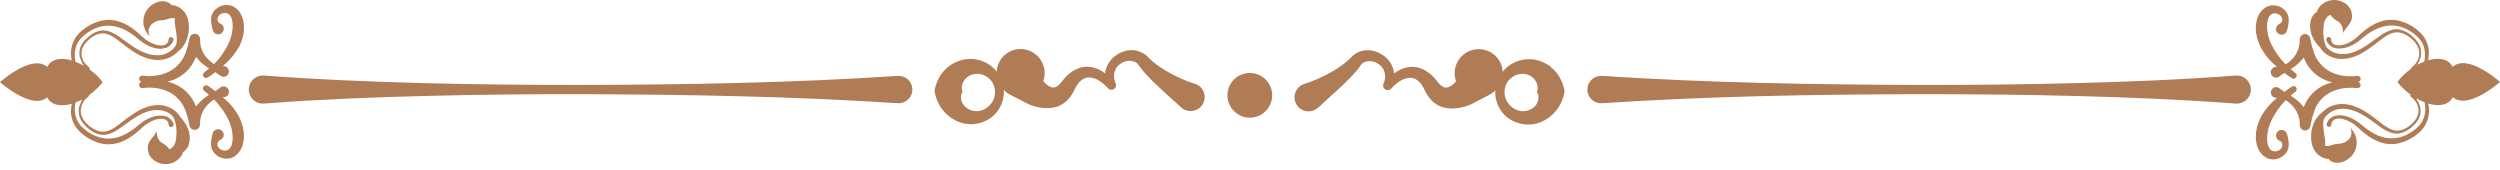
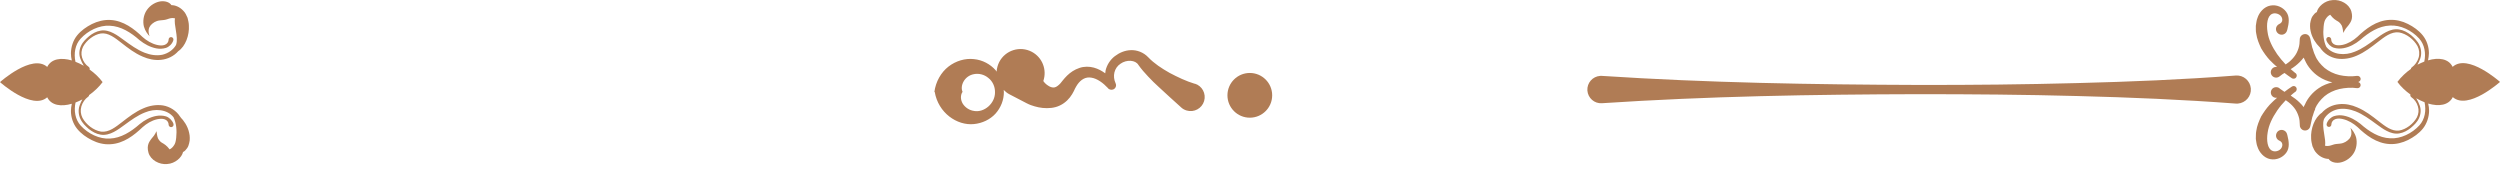
<svg xmlns="http://www.w3.org/2000/svg" width="250" height="17" viewBox="0 0 250 17" fill="none">
  <path d="M124.981 7.296C123.747 7.296 122.744 8.299 122.744 9.533C122.744 10.766 123.747 11.769 124.981 11.769C126.215 11.769 127.218 10.766 127.218 9.533C127.218 8.299 126.215 7.296 124.981 7.296Z" fill="#B07C55" />
  <path d="M223.575 7.553C218.294 7.961 213.013 8.174 207.732 8.308C202.451 8.45 197.17 8.503 191.888 8.494C181.326 8.458 170.755 8.281 160.192 7.589C160.139 7.589 160.068 7.589 160.015 7.589C159.26 7.642 158.692 8.29 158.737 9.044C158.79 9.799 159.438 10.376 160.192 10.322C170.755 9.621 181.326 9.444 191.888 9.417C197.17 9.417 202.451 9.461 207.732 9.603C213.013 9.737 218.294 9.958 223.575 10.358C223.646 10.358 223.717 10.358 223.788 10.358C224.561 10.296 225.146 9.621 225.084 8.849C225.022 8.077 224.348 7.491 223.575 7.553Z" fill="#B07C55" />
-   <path d="M155.09 6.683C154.344 6.106 153.412 5.84 152.551 5.938C151.69 6.018 150.909 6.444 150.376 7.047C150.341 7.092 150.305 7.145 150.27 7.189C150.261 6.976 150.226 6.763 150.155 6.55C149.729 5.29 148.362 4.615 147.101 5.041C145.841 5.467 145.166 6.834 145.592 8.095C145.61 8.148 145.477 8.272 145.397 8.352C145.308 8.432 145.211 8.512 145.113 8.574C144.918 8.698 144.758 8.751 144.589 8.76C144.421 8.76 144.234 8.663 144.03 8.485L143.879 8.334L143.675 8.077C143.551 7.899 143.382 7.731 143.222 7.571C142.894 7.251 142.477 6.967 141.998 6.808C141.518 6.639 140.995 6.648 140.542 6.772C140.107 6.896 139.734 7.1 139.406 7.34C139.397 7.243 139.388 7.145 139.37 7.056C139.237 6.488 138.9 5.973 138.447 5.627C137.995 5.281 137.453 5.041 136.841 5.024C136.237 4.988 135.571 5.245 135.119 5.725C134.515 6.364 133.778 6.843 132.971 7.296C132.172 7.722 131.311 8.13 130.45 8.387C130.255 8.45 130.059 8.556 129.9 8.698C129.332 9.222 129.296 10.118 129.82 10.686C130.344 11.254 131.24 11.29 131.808 10.766H131.817C132.58 10.047 133.299 9.426 134.027 8.743C134.391 8.405 134.746 8.068 135.092 7.695C135.438 7.349 135.802 6.923 136.068 6.532C136.353 6.027 137.249 5.973 137.861 6.408C138.5 6.834 138.687 7.651 138.35 8.37C138.27 8.547 138.305 8.76 138.456 8.893C138.642 9.062 138.927 9.053 139.104 8.867H139.113C139.592 8.334 140.187 7.899 140.773 7.802C141.359 7.695 141.829 7.988 142.175 8.494C142.255 8.627 142.344 8.751 142.415 8.902L142.521 9.124L142.699 9.453C142.956 9.879 143.356 10.314 143.915 10.58C144.474 10.855 145.104 10.882 145.654 10.828C145.938 10.802 146.196 10.74 146.453 10.669C146.728 10.589 146.924 10.527 147.252 10.358L148.956 9.47C149.178 9.355 149.365 9.204 149.542 9.035C149.542 9.098 149.524 9.169 149.524 9.231C149.524 10.021 149.826 10.802 150.359 11.396C150.891 11.991 151.681 12.364 152.524 12.444C154.22 12.621 156.075 11.317 156.439 9.231H156.474C156.341 8.201 155.809 7.269 155.063 6.692L155.09 6.683ZM153.696 10.358C153.474 10.731 153.057 11.033 152.551 11.095C151.548 11.281 150.43 10.349 150.456 9.213C150.447 8.663 150.696 8.121 151.122 7.793C151.53 7.447 152.072 7.331 152.542 7.411C153.527 7.58 153.989 8.627 153.678 9.213H153.714C153.909 9.524 153.9 9.967 153.678 10.358H153.696Z" fill="#B07C55" />
  <path d="M245.261 6.683C244.853 5.858 243.867 5.725 242.802 6.035C242.855 5.805 242.882 5.565 242.891 5.316C242.891 4.686 242.678 4.038 242.279 3.541C241.87 3.035 241.355 2.68 240.796 2.396C240.237 2.112 239.598 1.952 238.95 1.988C237.636 2.05 236.571 2.884 235.737 3.683C235.32 4.056 234.823 4.358 234.281 4.482C234.015 4.535 233.731 4.562 233.5 4.473C233.261 4.385 233.119 4.171 233.119 3.941C233.119 3.914 233.119 3.887 233.101 3.861C233.056 3.737 232.914 3.666 232.79 3.71C232.666 3.754 232.595 3.896 232.639 4.021V4.038C232.772 4.393 233.065 4.669 233.385 4.775C233.713 4.873 234.042 4.873 234.352 4.819C234.974 4.704 235.533 4.393 236.012 4.003C236.891 3.231 237.885 2.6 238.986 2.556C240.051 2.485 241.178 3.044 241.906 3.843C242.465 4.456 242.607 5.343 242.429 6.16C242.199 6.248 241.977 6.355 241.746 6.47C241.861 6.266 241.959 6.062 242.03 5.84C242.172 5.414 242.136 4.926 241.941 4.518C241.755 4.1 241.426 3.799 241.107 3.515C240.77 3.248 240.37 3.018 239.918 2.947C239.456 2.867 238.986 3.009 238.604 3.213C238.213 3.417 237.876 3.666 237.539 3.914C236.873 4.402 236.216 4.882 235.488 5.166C234.494 5.583 233.269 5.494 232.63 4.686C232.346 4.092 232.284 3.355 232.364 2.627C232.4 2.281 232.462 2.032 232.595 1.864C232.701 1.695 232.852 1.553 233.021 1.473C233.323 1.873 233.545 1.997 233.82 2.157C233.944 2.237 234.068 2.361 234.184 2.574C234.272 2.796 234.299 3.071 234.335 3.293C234.512 2.902 234.663 2.742 234.867 2.503C235.018 2.272 235.355 1.917 235.133 1.136C234.92 0.408 234.059 -0.071 233.269 0.009C232.453 0.053 231.787 0.692 231.681 1.207C231.512 1.287 231.397 1.42 231.29 1.571C231.166 1.731 231.113 1.899 231.068 2.086C231.015 2.281 230.997 2.458 231.006 2.618C231.006 2.787 231.024 2.955 231.068 3.133C231.21 3.816 231.627 4.385 231.929 4.677L231.991 4.74C232.364 5.334 233.021 5.743 233.695 5.858C234.379 5.964 235.071 5.831 235.675 5.565C236.465 5.228 237.139 4.704 237.787 4.198C238.426 3.71 239.11 3.142 239.9 3.24C240.654 3.373 241.373 3.932 241.755 4.615C241.932 4.97 241.977 5.387 241.861 5.769C241.746 6.151 241.506 6.506 241.178 6.737C241.151 6.754 241.134 6.772 241.116 6.799C241.098 6.825 241.098 6.852 241.098 6.888C240.583 7.251 240.113 7.695 239.74 8.192C240.095 8.672 240.548 9.098 241.045 9.453C241.009 9.541 241.045 9.648 241.125 9.71C241.453 9.932 241.684 10.269 241.79 10.642C241.906 11.006 241.861 11.396 241.693 11.734C241.338 12.382 240.619 12.941 239.909 13.056C239.172 13.154 238.497 12.613 237.858 12.115C237.21 11.61 236.536 11.077 235.728 10.74C235.169 10.491 234.539 10.349 233.891 10.42C233.252 10.482 232.613 10.784 232.178 11.281C231.45 11.769 231.05 12.896 231.113 13.846C231.113 14.077 231.184 14.379 231.246 14.618C231.352 14.876 231.468 15.124 231.663 15.32C232.027 15.719 232.515 15.897 232.861 15.888C233.03 16.163 233.438 16.323 233.926 16.269C234.406 16.207 234.956 15.914 235.311 15.408C235.675 14.894 235.728 14.228 235.613 13.758C235.48 13.278 235.222 12.976 235.045 12.781C235.231 13.323 235.125 13.642 234.929 13.882C234.716 14.113 234.423 14.317 234.024 14.361C233.678 14.388 233.482 14.405 233.261 14.485C233.048 14.556 232.799 14.654 232.497 14.565C232.648 13.979 232.142 12.692 232.382 11.964L232.4 11.902C232.693 11.396 233.207 11.059 233.775 10.926C234.352 10.811 234.974 10.908 235.542 11.13C236.287 11.423 236.953 11.911 237.619 12.399C237.956 12.639 238.284 12.896 238.675 13.092C239.048 13.287 239.5 13.42 239.935 13.34C240.37 13.269 240.761 13.047 241.08 12.79C241.4 12.515 241.719 12.222 241.897 11.822C242.083 11.432 242.119 10.97 241.977 10.571C241.888 10.305 241.764 10.065 241.622 9.825C241.897 9.985 242.181 10.118 242.456 10.225C242.634 11.05 242.492 11.938 241.932 12.541C241.213 13.331 240.077 13.899 239.012 13.829C237.92 13.784 236.917 13.163 236.039 12.382C235.559 12 235 11.689 234.379 11.565C234.068 11.503 233.74 11.512 233.411 11.61C233.092 11.716 232.799 11.991 232.675 12.346V12.373C232.675 12.373 232.657 12.426 232.657 12.453C232.657 12.586 232.764 12.692 232.897 12.692C233.03 12.692 233.136 12.586 233.136 12.453C233.136 12.222 233.287 12.009 233.518 11.92C233.758 11.822 234.042 11.849 234.299 11.911C234.832 12.036 235.338 12.337 235.755 12.71C236.58 13.509 237.654 14.343 238.968 14.405C239.607 14.441 240.255 14.272 240.814 13.997C241.364 13.713 241.888 13.358 242.296 12.852C242.696 12.346 242.9 11.698 242.909 11.077C242.909 10.828 242.873 10.589 242.82 10.358C243.885 10.669 244.87 10.536 245.279 9.71C246.796 11.059 250.001 8.192 250.001 8.192C250.001 8.192 246.796 5.325 245.279 6.674L245.261 6.683Z" fill="#B07C55" />
  <path d="M231.502 10.899C231.698 10.384 232.053 9.976 232.452 9.621C232.86 9.284 233.375 9.035 233.943 8.902C234.502 8.778 235.124 8.734 235.683 8.813H235.709C235.869 8.84 236.02 8.734 236.056 8.574C236.091 8.405 235.985 8.237 235.816 8.201C235.976 8.166 236.082 8.015 236.065 7.855C236.038 7.686 235.878 7.562 235.709 7.589H235.683C235.124 7.668 234.493 7.633 233.943 7.509C233.375 7.376 232.869 7.127 232.452 6.79C232.053 6.435 231.698 6.035 231.502 5.512C231.369 5.272 231.325 4.988 231.218 4.731L231.032 3.887L231.014 3.816C230.961 3.586 230.766 3.408 230.517 3.408C230.224 3.408 229.984 3.63 229.976 3.923C229.967 4.234 229.949 4.553 229.842 4.855C229.745 5.157 229.603 5.449 229.39 5.707C229.186 5.964 228.928 6.204 228.644 6.39C228.618 6.408 228.591 6.426 228.564 6.444C228.254 6.115 227.961 5.769 227.712 5.414C227.233 4.713 226.851 3.958 226.754 3.195C226.629 2.449 226.727 1.58 227.224 1.384C227.473 1.269 227.863 1.358 228.076 1.588C228.271 1.81 228.334 2.219 227.934 2.396C227.783 2.467 227.659 2.6 227.615 2.769C227.535 3.071 227.721 3.373 228.023 3.452C228.325 3.532 228.626 3.346 228.706 3.044L228.742 2.92C228.884 2.352 228.999 1.686 228.618 1.18C228.263 0.71 227.65 0.435 227.029 0.559C226.381 0.683 225.919 1.26 225.751 1.784C225.635 2.059 225.635 2.316 225.582 2.583C225.591 2.84 225.564 3.115 225.626 3.373C225.697 3.896 225.902 4.376 226.115 4.828C226.372 5.263 226.656 5.663 226.984 6.018C227.215 6.266 227.464 6.479 227.712 6.701C227.561 6.674 227.402 6.701 227.277 6.808C227.047 6.994 227.011 7.331 227.197 7.562C227.384 7.793 227.721 7.828 227.952 7.642L227.987 7.615C228.147 7.482 228.298 7.384 228.449 7.296C228.697 7.473 228.937 7.668 229.195 7.828C229.328 7.908 229.514 7.881 229.612 7.748C229.718 7.606 229.692 7.411 229.55 7.305H229.532C229.372 7.171 229.221 7.047 229.07 6.914C229.39 6.719 229.692 6.488 229.967 6.213C230.109 6.08 230.242 5.92 230.366 5.76C230.402 5.849 230.437 5.929 230.49 6.018C230.766 6.665 231.271 7.251 231.866 7.651C232.292 7.944 232.763 8.121 233.233 8.237C232.754 8.352 232.283 8.529 231.866 8.822C231.271 9.222 230.766 9.808 230.49 10.456C230.437 10.535 230.402 10.624 230.366 10.713C230.242 10.544 230.109 10.393 229.967 10.26C229.692 9.985 229.39 9.763 229.07 9.559C229.221 9.426 229.372 9.293 229.532 9.177H229.55C229.674 9.071 229.709 8.884 229.629 8.751C229.541 8.6 229.345 8.556 229.195 8.654C228.928 8.813 228.689 9.009 228.449 9.186C228.298 9.089 228.156 8.991 227.987 8.867L227.952 8.831C227.837 8.734 227.677 8.698 227.517 8.725C227.224 8.778 227.038 9.062 227.091 9.346C227.144 9.639 227.428 9.825 227.712 9.772C227.464 9.994 227.215 10.207 226.984 10.456C226.656 10.811 226.372 11.219 226.115 11.645C225.902 12.098 225.697 12.577 225.626 13.101C225.573 13.358 225.6 13.624 225.582 13.89C225.635 14.157 225.635 14.414 225.751 14.689C225.919 15.213 226.381 15.79 227.029 15.914C227.659 16.03 228.263 15.754 228.618 15.284C228.999 14.778 228.884 14.112 228.742 13.544L228.706 13.411C228.662 13.251 228.555 13.109 228.387 13.038C228.103 12.914 227.774 13.038 227.65 13.331C227.526 13.615 227.65 13.944 227.943 14.068C228.334 14.237 228.28 14.654 228.085 14.876C227.881 15.115 227.49 15.204 227.233 15.08C226.736 14.876 226.638 14.015 226.763 13.269C226.869 12.506 227.242 11.751 227.721 11.05C227.97 10.686 228.263 10.34 228.573 10.021C228.6 10.038 228.626 10.056 228.653 10.074C228.937 10.269 229.195 10.5 229.399 10.757C229.612 11.015 229.754 11.316 229.851 11.609C229.958 11.902 229.976 12.231 229.984 12.541C229.984 12.781 230.153 12.985 230.393 13.038C230.677 13.101 230.961 12.923 231.023 12.639L231.041 12.568L231.227 11.725C231.334 11.467 231.378 11.175 231.511 10.944L231.502 10.899Z" fill="#B07C55" />
-   <path d="M89.78 7.589C79.218 8.29 68.647 8.467 58.084 8.494C52.803 8.494 47.522 8.45 42.241 8.308C36.96 8.166 31.678 7.953 26.388 7.553C26.317 7.553 26.246 7.553 26.175 7.553C25.403 7.615 24.817 8.29 24.88 9.062C24.942 9.834 25.616 10.42 26.388 10.358C31.67 9.95 36.951 9.737 42.241 9.604C47.522 9.462 52.803 9.408 58.084 9.417C68.647 9.453 79.218 9.63 89.78 10.322C89.834 10.322 89.904 10.322 89.958 10.322C90.712 10.269 91.28 9.621 91.236 8.867C91.183 8.112 90.535 7.544 89.78 7.589Z" fill="#B07C55" />
  <path d="M119.479 8.379C118.618 8.121 117.766 7.713 116.959 7.287C116.16 6.834 115.423 6.355 114.811 5.716C114.358 5.237 113.692 4.988 113.089 5.015C112.485 5.032 111.935 5.272 111.482 5.618C111.03 5.964 110.692 6.479 110.559 7.047C110.541 7.145 110.533 7.242 110.524 7.331C110.195 7.092 109.831 6.887 109.388 6.763C108.935 6.639 108.402 6.63 107.932 6.799C107.453 6.958 107.044 7.234 106.707 7.562C106.556 7.722 106.387 7.89 106.254 8.068L106.05 8.325L105.899 8.476C105.695 8.663 105.509 8.76 105.34 8.751C105.171 8.742 105.012 8.698 104.816 8.565C104.728 8.512 104.621 8.432 104.532 8.343C104.461 8.263 104.328 8.139 104.337 8.086C104.71 6.976 104.239 5.734 103.166 5.174C101.985 4.562 100.538 5.023 99.926 6.195C99.766 6.506 99.686 6.834 99.659 7.163C99.624 7.118 99.597 7.065 99.562 7.021C99.029 6.417 98.248 5.991 97.387 5.911C96.526 5.813 95.594 6.08 94.849 6.657C94.103 7.234 93.571 8.166 93.438 9.195H93.473C93.828 11.281 95.692 12.577 97.387 12.408C98.222 12.328 99.012 11.956 99.553 11.361C100.086 10.766 100.396 9.985 100.387 9.195C100.387 9.124 100.37 9.062 100.37 8.991C100.538 9.16 100.725 9.319 100.955 9.435L102.66 10.322C102.988 10.491 103.192 10.553 103.458 10.633C103.716 10.704 103.973 10.766 104.257 10.793C104.808 10.846 105.438 10.819 105.997 10.544C106.556 10.278 106.956 9.843 107.213 9.417L107.39 9.098L107.497 8.867C107.568 8.716 107.657 8.592 107.737 8.458C108.092 7.953 108.562 7.66 109.139 7.766C109.725 7.855 110.32 8.299 110.799 8.813V8.831C110.941 8.973 111.154 9.018 111.34 8.938C111.571 8.831 111.669 8.565 111.562 8.334C111.225 7.606 111.42 6.79 112.05 6.373C112.663 5.938 113.55 5.991 113.843 6.497C114.118 6.887 114.482 7.313 114.82 7.66C115.157 8.032 115.521 8.37 115.885 8.707C116.604 9.39 117.331 10.021 118.095 10.722L118.113 10.74C118.263 10.882 118.45 10.988 118.663 11.05C119.408 11.272 120.19 10.846 120.411 10.109C120.633 9.364 120.216 8.583 119.471 8.361L119.479 8.379ZM97.414 11.095C96.917 11.033 96.5 10.731 96.269 10.358C96.047 9.976 96.038 9.532 96.233 9.213H96.269C95.967 8.618 96.42 7.58 97.414 7.411C97.884 7.322 98.426 7.447 98.834 7.793C99.26 8.121 99.509 8.663 99.5 9.213C99.526 10.34 98.417 11.281 97.405 11.095H97.414Z" fill="#B07C55" />
-   <path d="M23.867 4.793C24.08 4.34 24.284 3.861 24.355 3.337C24.408 3.08 24.382 2.813 24.399 2.547C24.346 2.281 24.346 2.023 24.231 1.748C24.062 1.225 23.601 0.648 22.953 0.523C22.323 0.408 21.719 0.683 21.364 1.145C20.982 1.651 21.098 2.316 21.24 2.884L21.275 3.017C21.32 3.177 21.426 3.319 21.595 3.39C21.879 3.515 22.207 3.39 22.331 3.097C22.456 2.813 22.331 2.485 22.038 2.361C21.648 2.192 21.701 1.775 21.896 1.553C22.101 1.313 22.491 1.225 22.749 1.349C23.246 1.544 23.343 2.414 23.219 3.159C23.113 3.923 22.74 4.677 22.26 5.378C22.012 5.742 21.719 6.089 21.408 6.408C21.382 6.39 21.355 6.373 21.328 6.355C21.044 6.16 20.787 5.929 20.583 5.671C20.37 5.414 20.228 5.112 20.13 4.819C20.024 4.518 20.006 4.198 19.997 3.887C19.997 3.648 19.828 3.444 19.589 3.39C19.305 3.328 19.021 3.506 18.959 3.79L18.941 3.861L18.754 4.704C18.648 4.961 18.604 5.254 18.47 5.485C18.275 6 17.92 6.408 17.521 6.763C17.112 7.1 16.598 7.349 16.029 7.482C15.47 7.606 14.849 7.651 14.29 7.571H14.263C14.103 7.544 13.953 7.651 13.917 7.81C13.882 7.979 13.988 8.148 14.157 8.183C13.997 8.219 13.89 8.37 13.908 8.538C13.935 8.707 14.095 8.831 14.263 8.805H14.29C14.849 8.725 15.479 8.76 16.029 8.884C16.598 9.018 17.104 9.266 17.521 9.603C17.92 9.958 18.275 10.358 18.47 10.882C18.604 11.112 18.648 11.405 18.754 11.663L18.941 12.506L18.959 12.577C19.012 12.808 19.207 12.985 19.456 12.985C19.748 12.994 19.988 12.763 19.997 12.47C20.006 12.16 20.024 11.84 20.13 11.538C20.228 11.237 20.37 10.944 20.583 10.686C20.787 10.429 21.044 10.189 21.328 10.003C21.355 9.985 21.382 9.967 21.408 9.95C21.719 10.278 22.012 10.624 22.26 10.979C22.74 11.68 23.121 12.435 23.219 13.198C23.343 13.944 23.246 14.814 22.749 15.009C22.5 15.124 22.11 15.036 21.896 14.805C21.701 14.583 21.639 14.175 22.038 13.997C22.189 13.926 22.314 13.793 22.358 13.624C22.438 13.322 22.252 13.021 21.95 12.941C21.648 12.861 21.346 13.047 21.266 13.349L21.231 13.473C21.089 14.041 20.973 14.707 21.355 15.213C21.71 15.683 22.323 15.959 22.944 15.843C23.592 15.719 24.053 15.142 24.222 14.618C24.337 14.343 24.337 14.086 24.391 13.819C24.382 13.562 24.408 13.287 24.346 13.03C24.275 12.506 24.071 12.027 23.858 11.574C23.601 11.139 23.317 10.739 22.988 10.384C22.758 10.136 22.509 9.923 22.26 9.701C22.411 9.728 22.571 9.701 22.695 9.595C22.926 9.408 22.962 9.071 22.775 8.84C22.589 8.609 22.252 8.574 22.021 8.76L21.985 8.787C21.826 8.92 21.675 9.018 21.524 9.106C21.275 8.929 21.035 8.734 20.778 8.574C20.645 8.494 20.459 8.521 20.361 8.654C20.255 8.796 20.281 8.991 20.423 9.097H20.441C20.601 9.231 20.752 9.355 20.902 9.488C20.583 9.683 20.281 9.914 20.006 10.189C19.864 10.322 19.731 10.482 19.607 10.642C19.571 10.553 19.535 10.473 19.482 10.384C19.207 9.737 18.701 9.151 18.107 8.751C17.68 8.458 17.21 8.281 16.74 8.166C17.219 8.05 17.689 7.873 18.107 7.58C18.701 7.18 19.207 6.594 19.482 5.947C19.535 5.867 19.571 5.778 19.607 5.689C19.731 5.849 19.864 6.009 20.006 6.142C20.281 6.417 20.583 6.639 20.902 6.843C20.752 6.976 20.601 7.109 20.441 7.225H20.423C20.299 7.331 20.263 7.518 20.343 7.651C20.432 7.802 20.627 7.846 20.778 7.748C21.044 7.589 21.284 7.393 21.524 7.216C21.675 7.313 21.817 7.411 21.985 7.535L22.021 7.562C22.136 7.66 22.296 7.704 22.456 7.668C22.749 7.615 22.935 7.331 22.882 7.047C22.828 6.754 22.544 6.568 22.26 6.621C22.509 6.399 22.758 6.186 22.988 5.938C23.317 5.583 23.601 5.174 23.858 4.748L23.867 4.793Z" fill="#B07C55" />
  <path d="M18.071 11.725L18.009 11.663C17.637 11.068 16.98 10.66 16.305 10.544C15.622 10.438 14.929 10.571 14.326 10.837C13.536 11.175 12.861 11.698 12.213 12.204C11.574 12.692 10.891 13.261 10.101 13.163C9.346 13.03 8.627 12.47 8.246 11.787C8.068 11.432 8.024 11.015 8.139 10.633C8.255 10.252 8.494 9.896 8.823 9.666C8.849 9.648 8.867 9.63 8.885 9.604C8.903 9.577 8.903 9.55 8.903 9.515C9.417 9.151 9.888 8.707 10.261 8.21C9.906 7.731 9.453 7.305 8.956 6.95C8.991 6.861 8.956 6.754 8.876 6.692C8.548 6.47 8.317 6.133 8.21 5.76C8.095 5.396 8.139 5.006 8.308 4.669C8.663 4.021 9.382 3.461 10.092 3.346C10.829 3.248 11.503 3.79 12.142 4.287C12.79 4.793 13.465 5.325 14.273 5.663C14.832 5.911 15.462 6.053 16.11 5.982C16.749 5.92 17.388 5.618 17.823 5.121C18.551 4.633 18.95 3.506 18.888 2.556C18.888 2.325 18.817 2.024 18.755 1.784C18.648 1.527 18.533 1.278 18.338 1.083C17.974 0.683 17.486 0.506 17.139 0.515C16.971 0.239 16.562 0.08 16.074 0.133C15.595 0.195 15.045 0.488 14.69 0.994C14.326 1.509 14.273 2.174 14.388 2.645C14.521 3.124 14.778 3.426 14.956 3.621C14.77 3.08 14.876 2.76 15.071 2.521C15.284 2.29 15.577 2.086 15.977 2.041C16.323 2.015 16.518 1.997 16.74 1.917C16.953 1.846 17.201 1.748 17.503 1.837C17.352 2.423 17.858 3.71 17.619 4.438L17.601 4.5C17.308 5.006 16.793 5.343 16.225 5.476C15.648 5.592 15.027 5.494 14.459 5.272C13.713 4.979 13.048 4.491 12.382 4.003C12.045 3.763 11.716 3.506 11.326 3.311C10.953 3.115 10.5 2.982 10.065 3.062C9.63 3.133 9.24 3.355 8.92 3.612C8.601 3.888 8.281 4.18 8.104 4.58C7.917 4.97 7.882 5.432 8.024 5.831C8.113 6.098 8.237 6.337 8.379 6.577C8.104 6.417 7.82 6.284 7.545 6.177C7.367 5.352 7.509 4.464 8.068 3.861C8.787 3.071 9.923 2.503 10.988 2.574C12.08 2.618 13.083 3.24 13.962 4.021C14.441 4.402 15 4.713 15.622 4.837C15.932 4.899 16.261 4.89 16.589 4.793C16.909 4.686 17.201 4.411 17.326 4.056V4.03C17.326 4.03 17.344 3.976 17.344 3.95C17.344 3.817 17.237 3.71 17.104 3.71C16.971 3.71 16.864 3.817 16.864 3.95C16.864 4.18 16.713 4.393 16.483 4.482C16.243 4.58 15.959 4.553 15.701 4.491C15.169 4.367 14.663 4.065 14.246 3.692C13.42 2.893 12.346 2.059 11.033 1.997C10.394 1.961 9.746 2.13 9.187 2.405C8.636 2.689 8.113 3.044 7.704 3.55C7.305 4.047 7.101 4.704 7.092 5.325C7.092 5.574 7.127 5.814 7.181 6.044C6.116 5.734 5.13 5.867 4.722 6.692C3.204 5.343 0 8.21 0 8.21C0 8.21 3.204 11.077 4.722 9.728C5.13 10.553 6.116 10.687 7.181 10.376C7.127 10.607 7.101 10.846 7.092 11.095C7.092 11.725 7.305 12.373 7.704 12.87C8.113 13.376 8.627 13.731 9.187 14.015C9.746 14.299 10.385 14.468 11.033 14.423C12.346 14.361 13.412 13.527 14.246 12.728C14.663 12.355 15.16 12.053 15.701 11.929C15.968 11.876 16.252 11.849 16.483 11.938C16.722 12.027 16.864 12.24 16.864 12.47C16.864 12.497 16.864 12.524 16.882 12.55C16.926 12.675 17.068 12.746 17.193 12.701C17.317 12.657 17.388 12.515 17.344 12.391V12.373C17.21 12.018 16.918 11.743 16.598 11.636C16.27 11.539 15.941 11.539 15.63 11.592C15.009 11.707 14.45 12.018 13.971 12.408C13.092 13.181 12.089 13.811 10.997 13.855C9.932 13.926 8.805 13.367 8.077 12.568C7.518 11.956 7.376 11.077 7.553 10.252C7.784 10.163 8.006 10.056 8.237 9.941C8.121 10.145 8.024 10.349 7.953 10.571C7.811 10.997 7.846 11.485 8.042 11.894C8.228 12.311 8.556 12.613 8.876 12.897C9.213 13.163 9.613 13.394 10.065 13.465C10.527 13.544 10.997 13.402 11.379 13.198C11.77 12.994 12.107 12.746 12.444 12.497C13.11 12.009 13.767 11.53 14.494 11.246C15.489 10.829 16.713 10.917 17.352 11.725C17.637 12.32 17.699 13.056 17.619 13.784C17.583 14.13 17.521 14.379 17.388 14.547C17.281 14.716 17.131 14.858 16.962 14.938C16.66 14.539 16.438 14.414 16.163 14.255C16.039 14.175 15.915 14.05 15.799 13.837C15.71 13.616 15.684 13.34 15.648 13.118C15.471 13.509 15.32 13.669 15.116 13.908C14.965 14.139 14.627 14.494 14.849 15.275C15.062 16.003 15.923 16.482 16.713 16.403C17.53 16.358 18.196 15.719 18.302 15.204C18.471 15.124 18.586 14.991 18.693 14.84C18.817 14.681 18.87 14.512 18.915 14.326C18.968 14.13 18.986 13.953 18.977 13.793C18.977 13.624 18.959 13.456 18.915 13.278C18.773 12.595 18.355 12.027 18.054 11.734L18.071 11.725Z" fill="#B07C55" />
</svg>